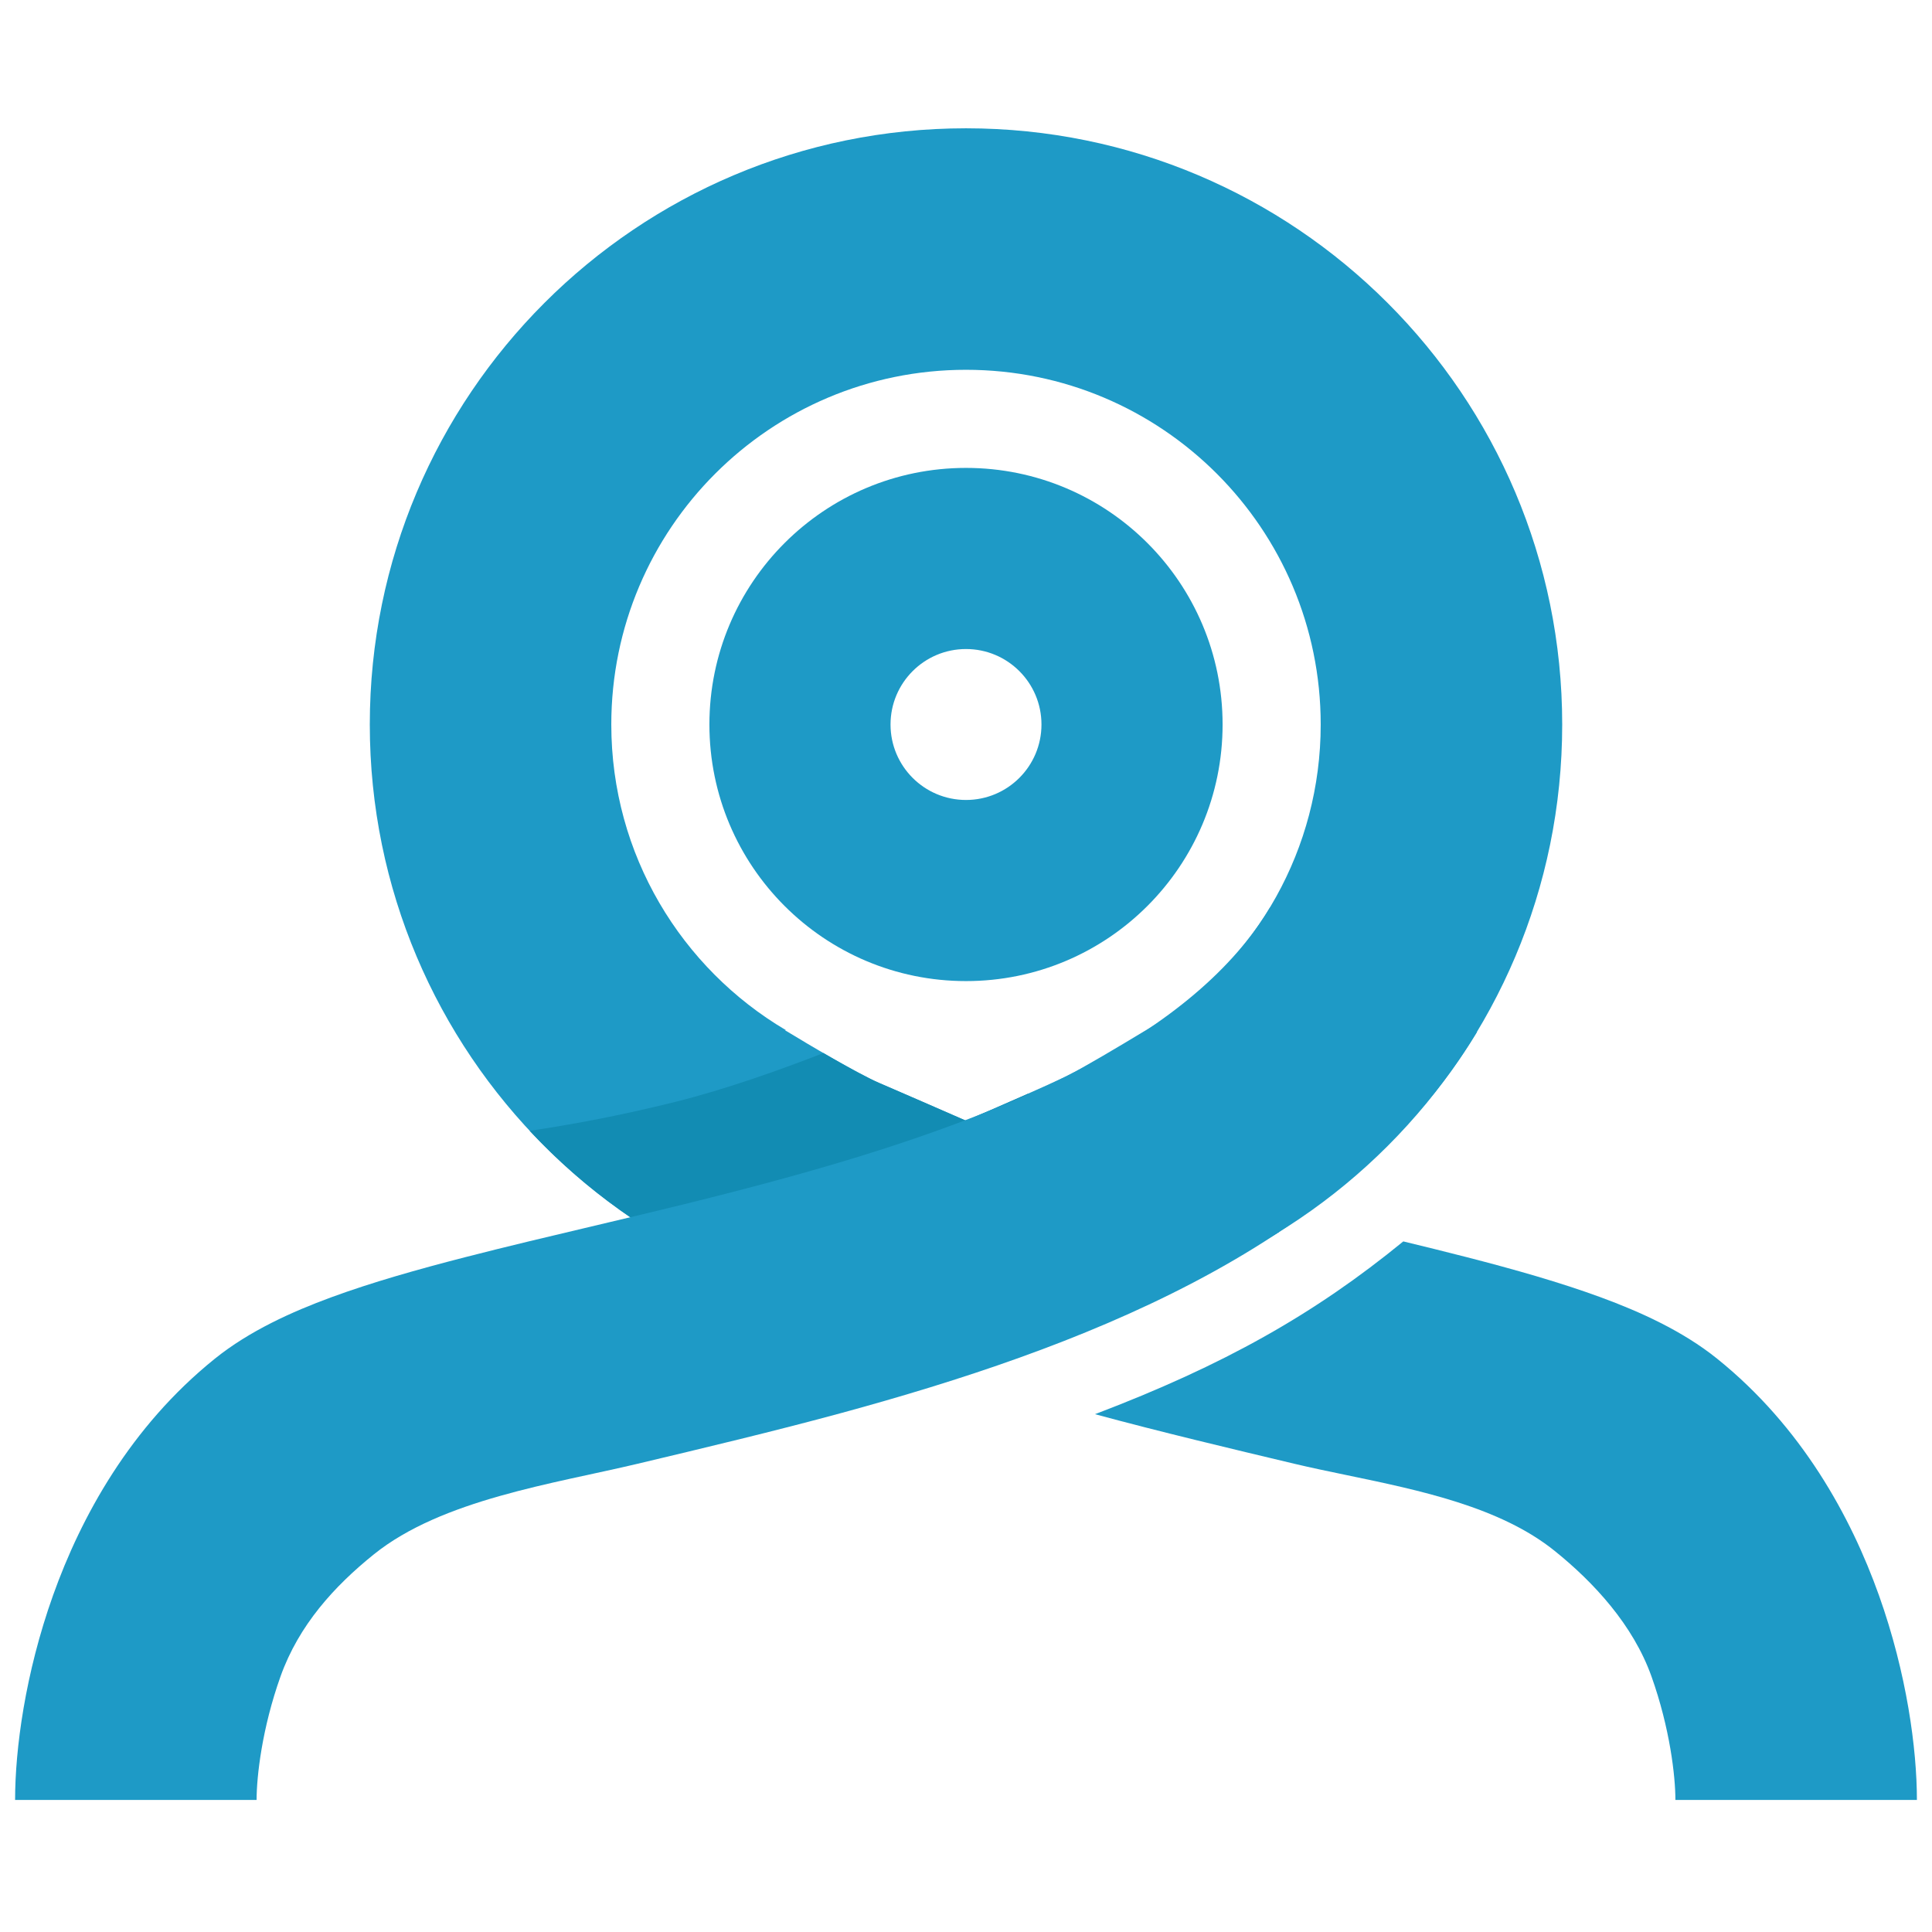
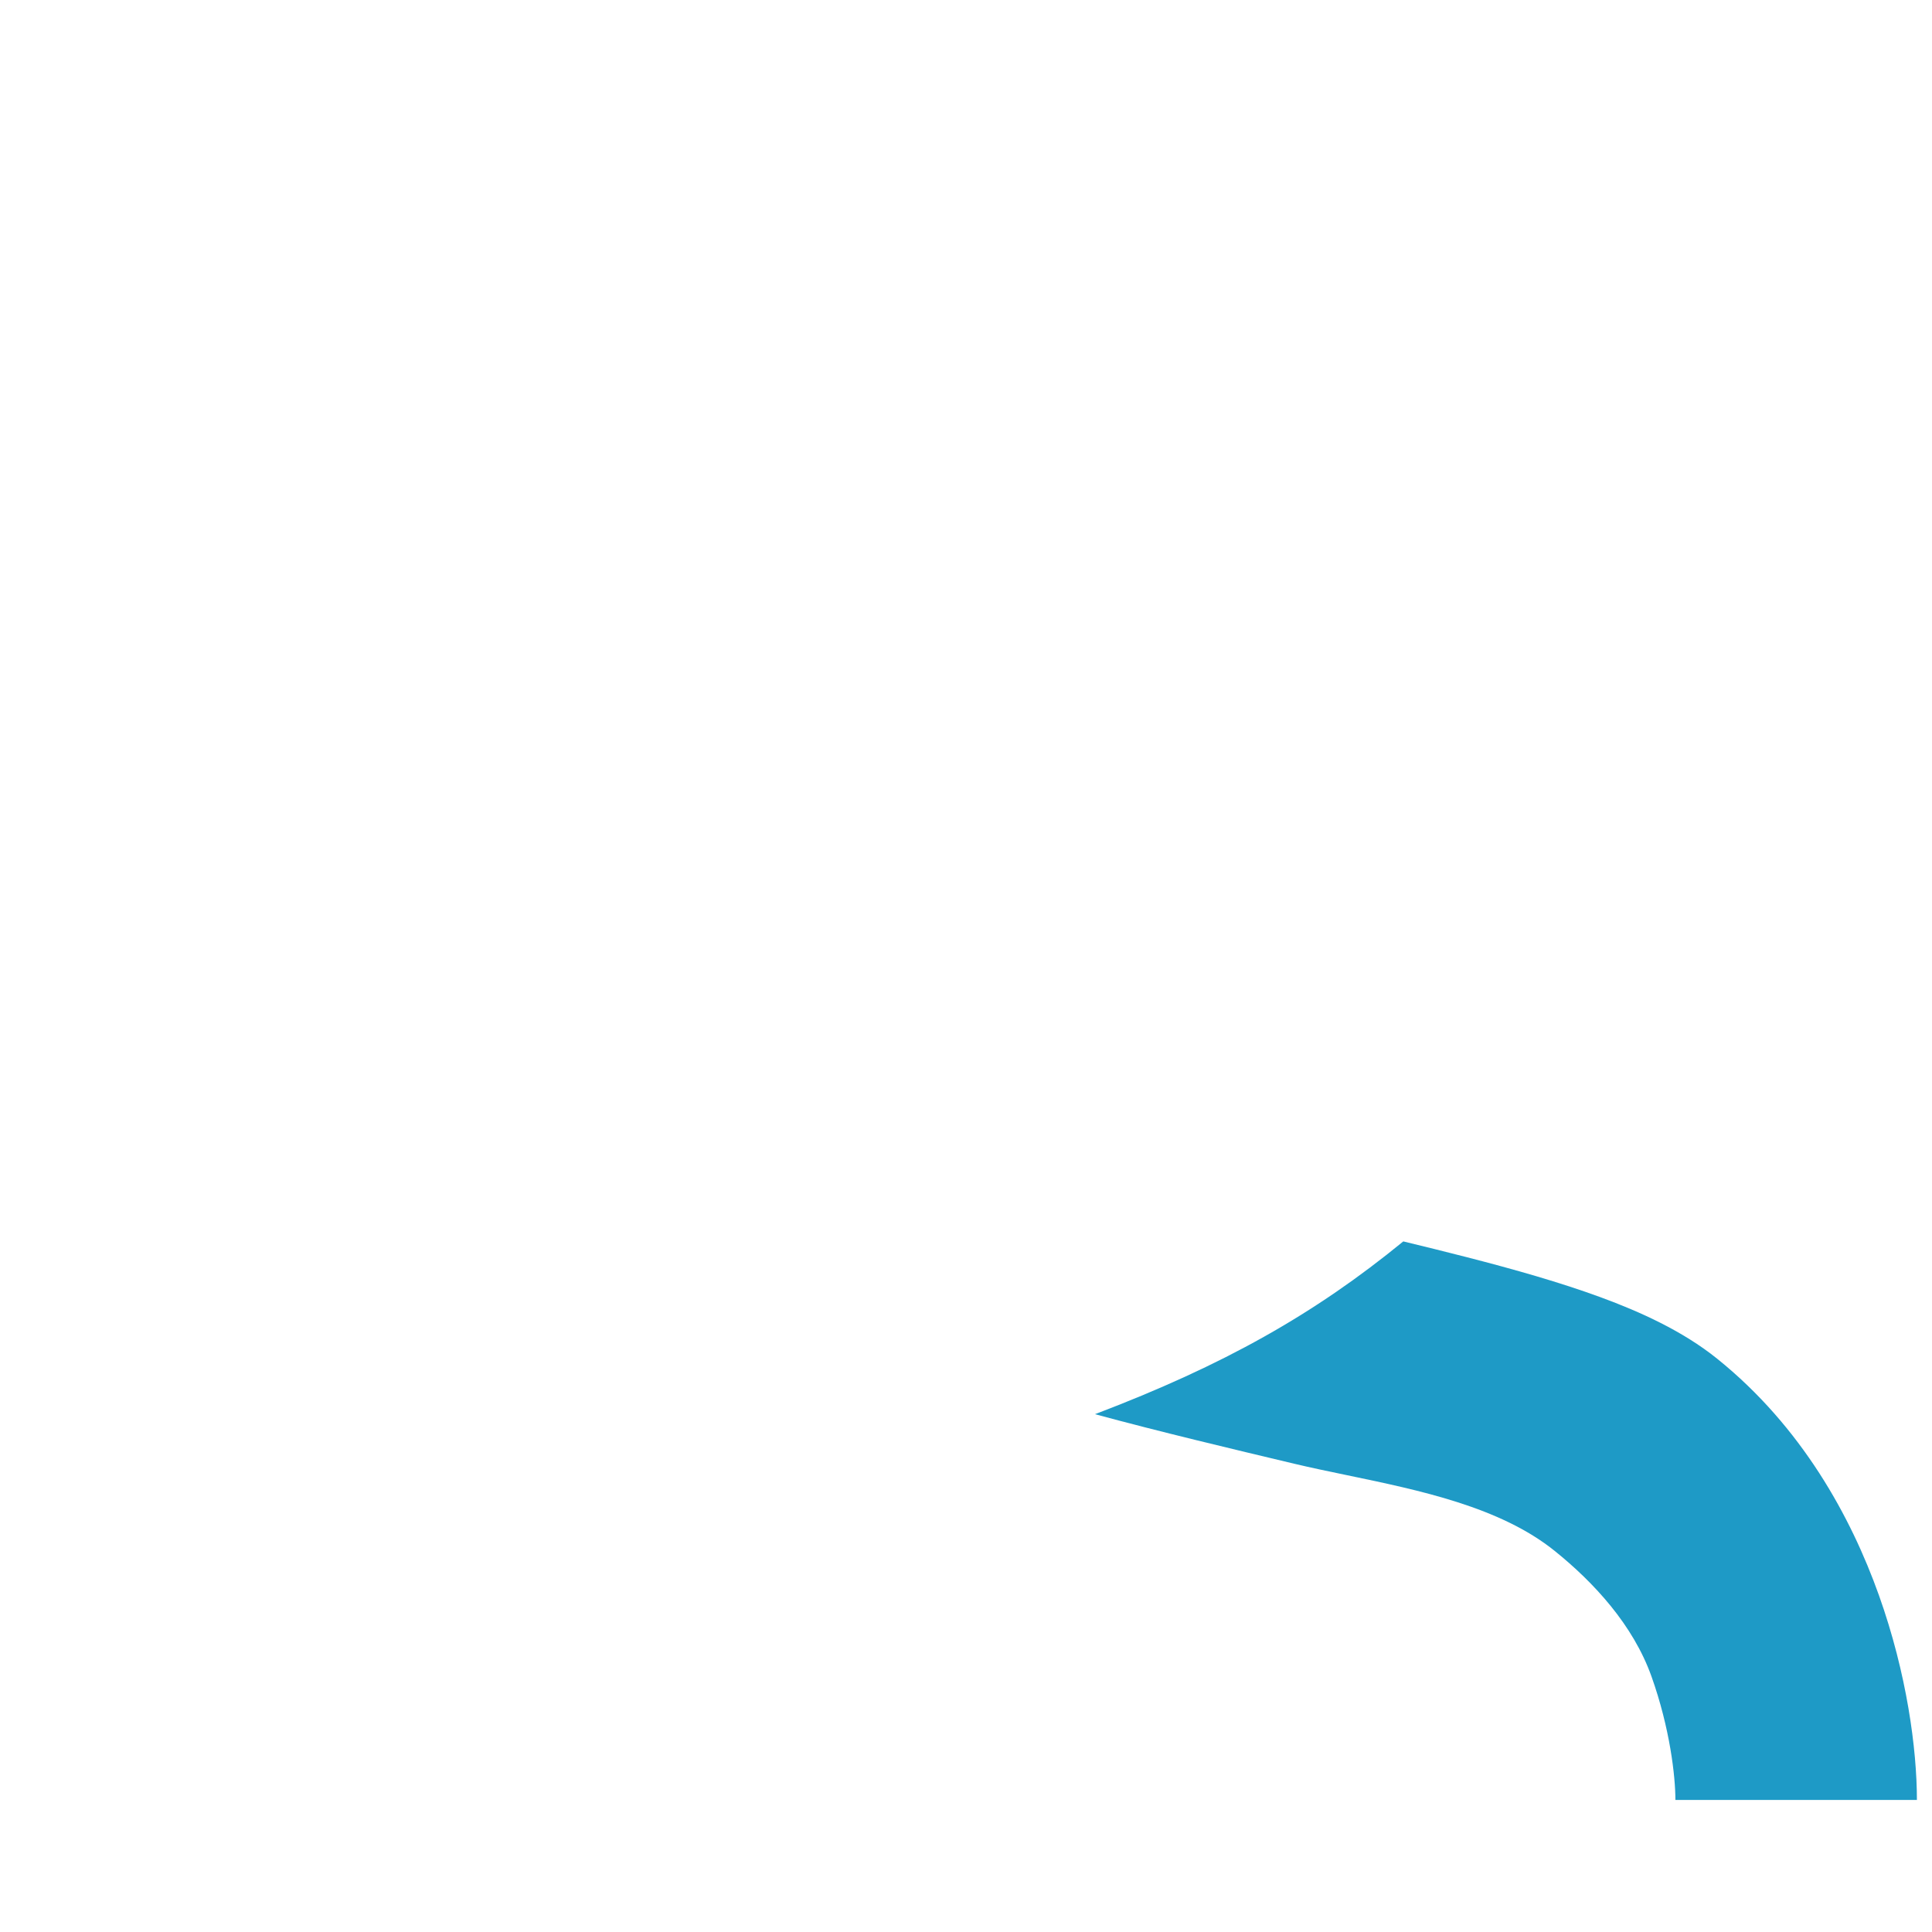
<svg xmlns="http://www.w3.org/2000/svg" width="256" height="256" viewBox="0 0 256 256" fill="none">
  <path fill-rule="evenodd" clip-rule="evenodd" d="M145.091 187.387C153.801 189.743 163.127 191.961 171.511 193.956C173.736 194.485 176.088 194.973 178.499 195.474C188.161 197.482 198.778 199.687 206 205.5C211.197 209.683 216.394 215.308 218.83 222.138C221.277 228.997 222 235.377 222 238.5H254C254 231.79 252.673 221.769 248.97 211.387C245.256 200.975 238.736 189.053 227.532 180.036C222.94 176.34 217.282 173.802 212.12 171.903C206.746 169.927 200.631 168.195 194.348 166.581C191.526 165.856 188.734 165.167 185.944 164.493C174.191 174.113 162.153 180.902 145.091 187.387Z" fill="#1E9AC6" />
-   <path fill-rule="evenodd" clip-rule="evenodd" d="M153.48 135.5C166.429 127.13 175 112.566 175 96C175 70.043 153.957 49 128 49C102.043 49 81 70.043 81 96C81 113.244 90.287 128.32 104.132 136.497L104 136.5C107 138.333 113.7 142.3 116.5 143.5C119.3 144.7 125.333 147.333 128 148.5C131.5 147 139.1 143.7 141.5 142.5C143.471 141.514 148.275 138.663 151.591 136.659C152.094 136.367 152.592 136.065 153.083 135.755C153.228 135.666 153.368 135.581 153.5 135.5L153.48 135.5ZM207 96C207 139.63 171.63 175 128 175C84.37 175 49 139.63 49 96C49 52.37 84.37 17 128 17C171.63 17 207 52.37 207 96Z" fill="#1E9AC6" />
-   <path fill-rule="evenodd" clip-rule="evenodd" d="M109.104 139.535C111.89 141.15 114.862 142.798 116.5 143.5C119.3 144.7 125.333 147.334 128 148.5C129.98 147.652 133.272 146.228 136.192 144.933L169.523 163.221C157.458 170.689 143.232 175 128 175C105.174 175 84.609 165.32 70.187 149.84C75.82 149.006 82.362 147.785 89.5 146C96.268 144.309 103.428 141.745 109.104 139.535Z" fill="#128CB3" />
-   <path fill-rule="evenodd" clip-rule="evenodd" d="M49.532 205.964C44.335 210.147 39.606 215.308 37.17 222.138C34.723 228.997 34 235.376 34 238.5H2C2 231.79 3.327 221.769 7.03 211.387C10.744 200.975 17.265 189.053 28.468 180.036C33.06 176.339 38.718 173.802 43.88 171.903C49.254 169.926 55.37 168.195 61.652 166.581C67.273 165.137 72.775 163.836 78.374 162.512C86.263 160.646 94.346 158.734 103.23 156.313C117.714 152.365 131.57 147.724 143.228 141.621C154.911 135.506 163.346 128.461 168.293 120.246L195.707 136.753C186.654 151.788 172.714 162.306 158.068 169.972C143.399 177.651 126.973 183.009 111.645 187.187C102.726 189.617 93.11 191.905 84.489 193.955C73.349 196.605 58.556 198.7 49.532 205.964Z" fill="#1E9AC6" />
-   <path fill-rule="evenodd" clip-rule="evenodd" d="M128 106C133.523 106 138 101.523 138 96C138 90.477 133.523 86 128 86C122.477 86 118 90.477 118 96C118 101.523 122.477 106 128 106ZM128 130C146.778 130 162 114.778 162 96C162 77.222 146.778 62 128 62C109.222 62 94 77.222 94 96C94 114.778 109.222 130 128 130Z" fill="#1E9AC6" />
</svg>